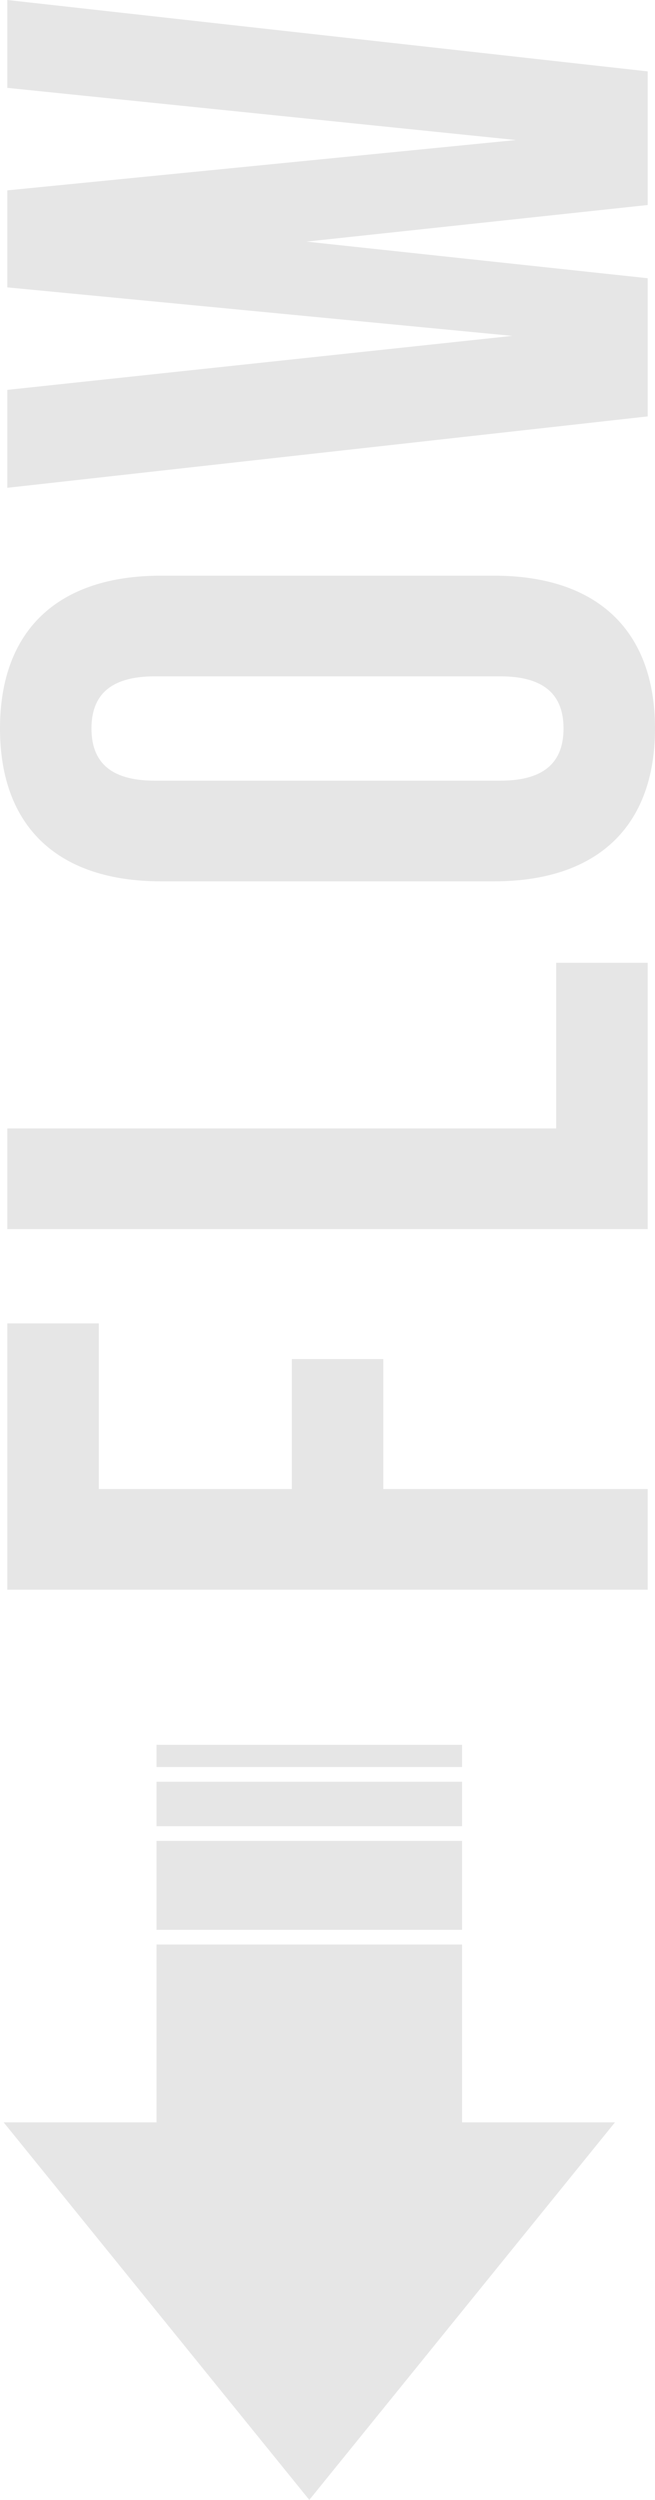
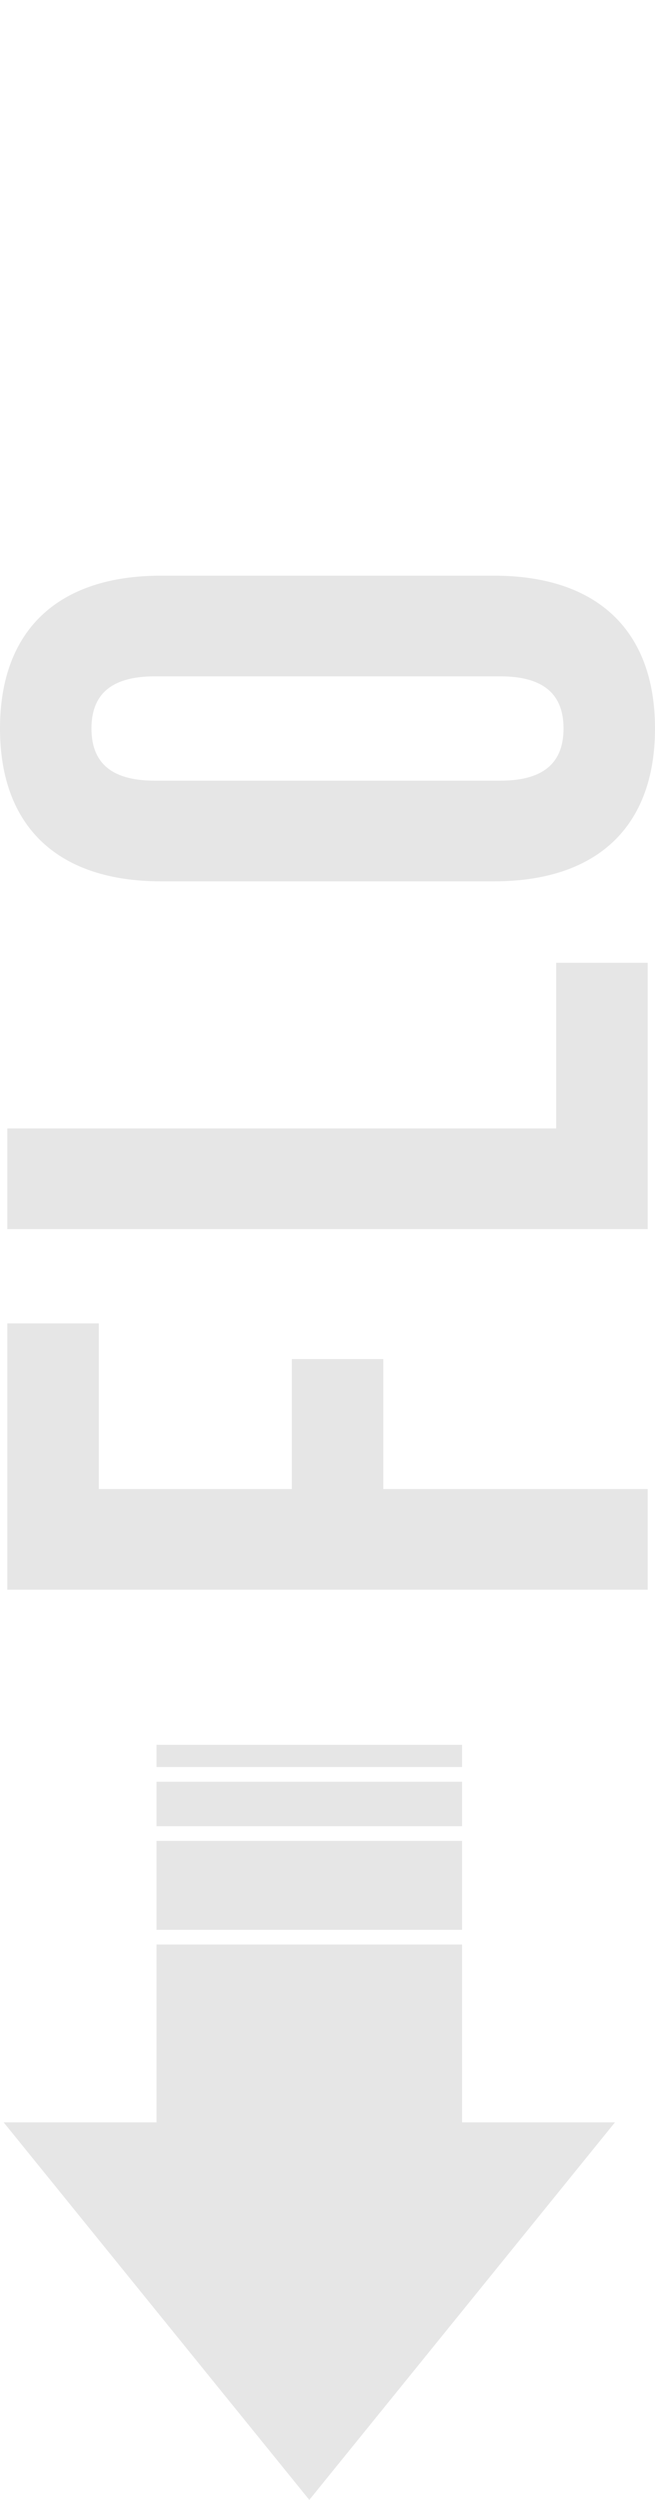
<svg xmlns="http://www.w3.org/2000/svg" id="_イヤー_2" width="165" height="629.023" viewBox="0 0 165 629.023">
  <defs>
    <style>.cls-1,.cls-2{fill:#e6e6e6;}.cls-2{fill-rule:evenodd;}</style>
  </defs>
  <g id="flow">
    <g>
      <path class="cls-1" d="M73.512,374.67v-32.701h23.045v32.701h66.599v25.33H1.843v-67.012H24.889v41.682h48.624Z" />
      <path class="cls-1" d="M1.843,309.269v-25.33H140.111v-41.682h23.045v67.012H1.843Z" />
      <path class="cls-1" d="M40.559,221.763c-25.81,0-40.559-13.586-40.559-38.457s14.749-38.457,40.559-38.457H124.441c25.81,0,40.559,13.586,40.559,38.457s-14.749,38.457-40.559,38.457H40.559Zm85.496-25.331c11.523,0,15.901-5.066,15.901-13.126s-4.379-13.126-15.901-13.126H38.945c-11.523,0-15.901,5.066-15.901,13.126s4.379,13.126,15.901,13.126H126.055Z" />
-       <path class="cls-1" d="M77.2,60.795l85.956,9.211v34.773L1.843,122.74v-24.64l127.207-13.586L1.843,72.309v-24.409l128.129-12.666L1.843,22.108V0L163.157,17.963V51.584l-85.956,9.212Z" />
    </g>
    <path class="cls-2" d="M116.402,534.023h38.516l-77,95L.918,534.023H39.434v-44.747H116.402v44.747h0Zm0-89.403v-5.597H39.434v5.597H116.402Zm0,14.886v-11.192H39.434v11.192H116.402Zm0,26.074v-22.378H39.434v22.378H116.402Z" />
  </g>
</svg>